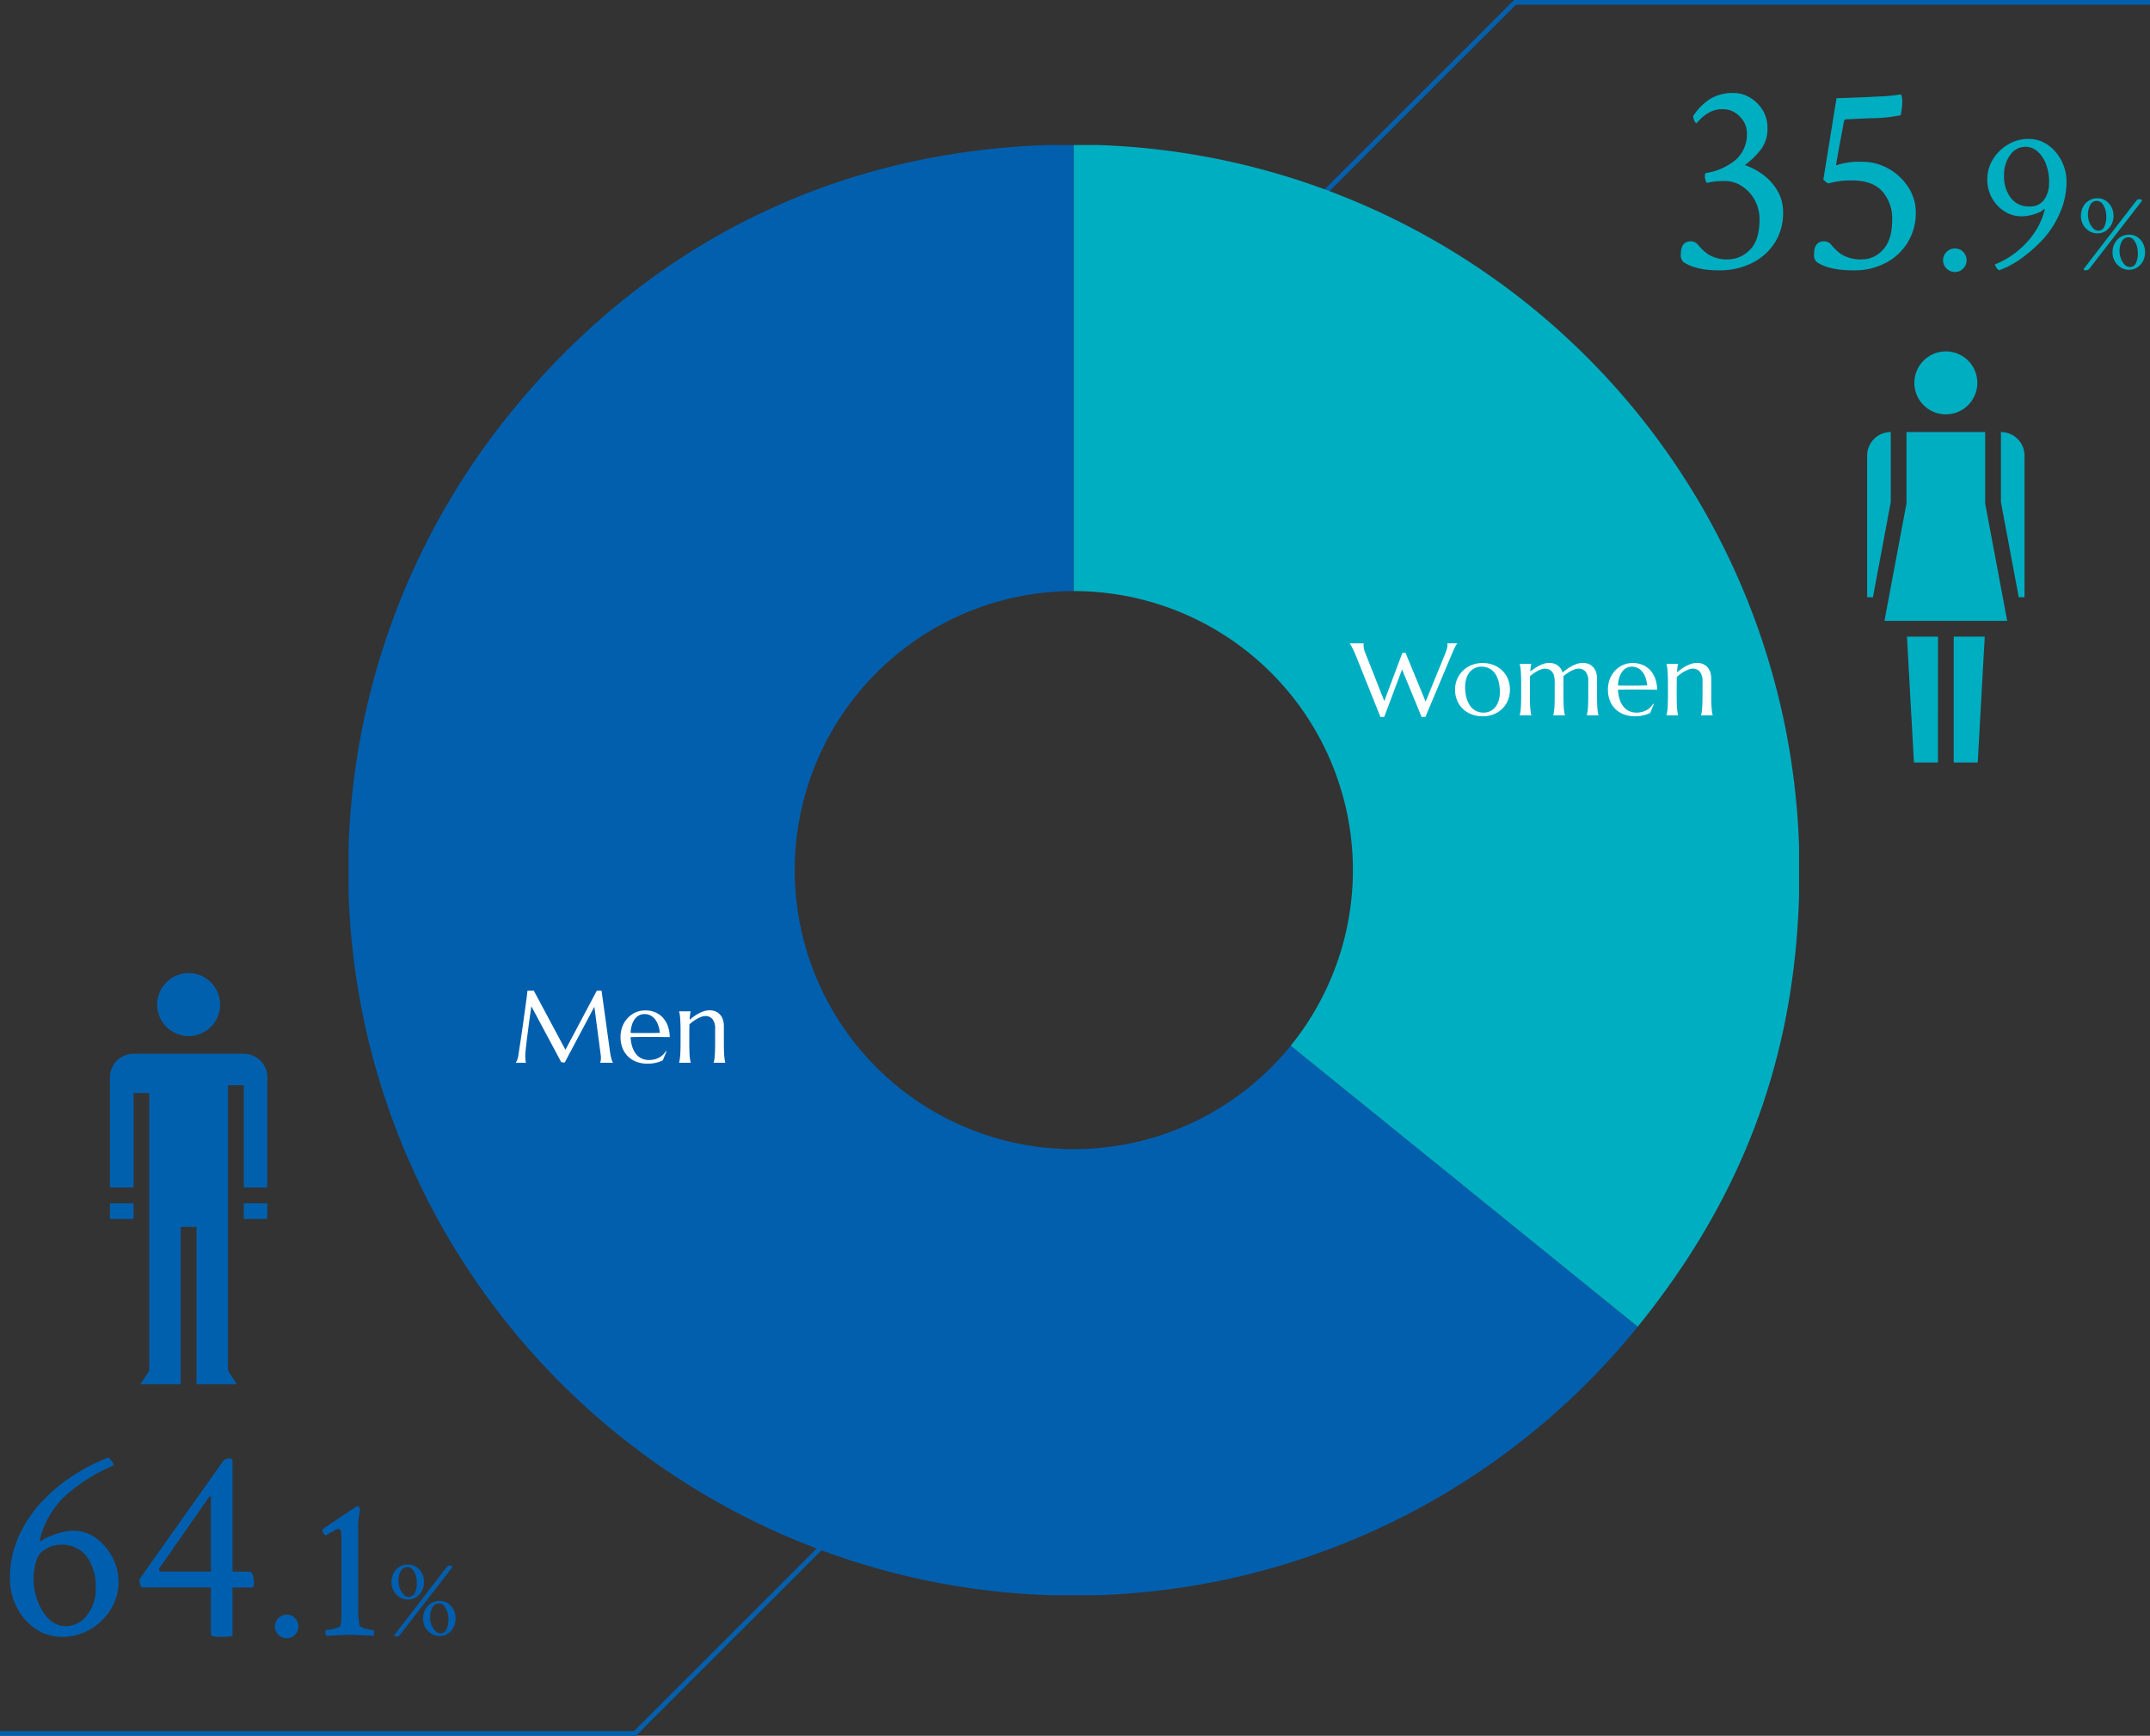
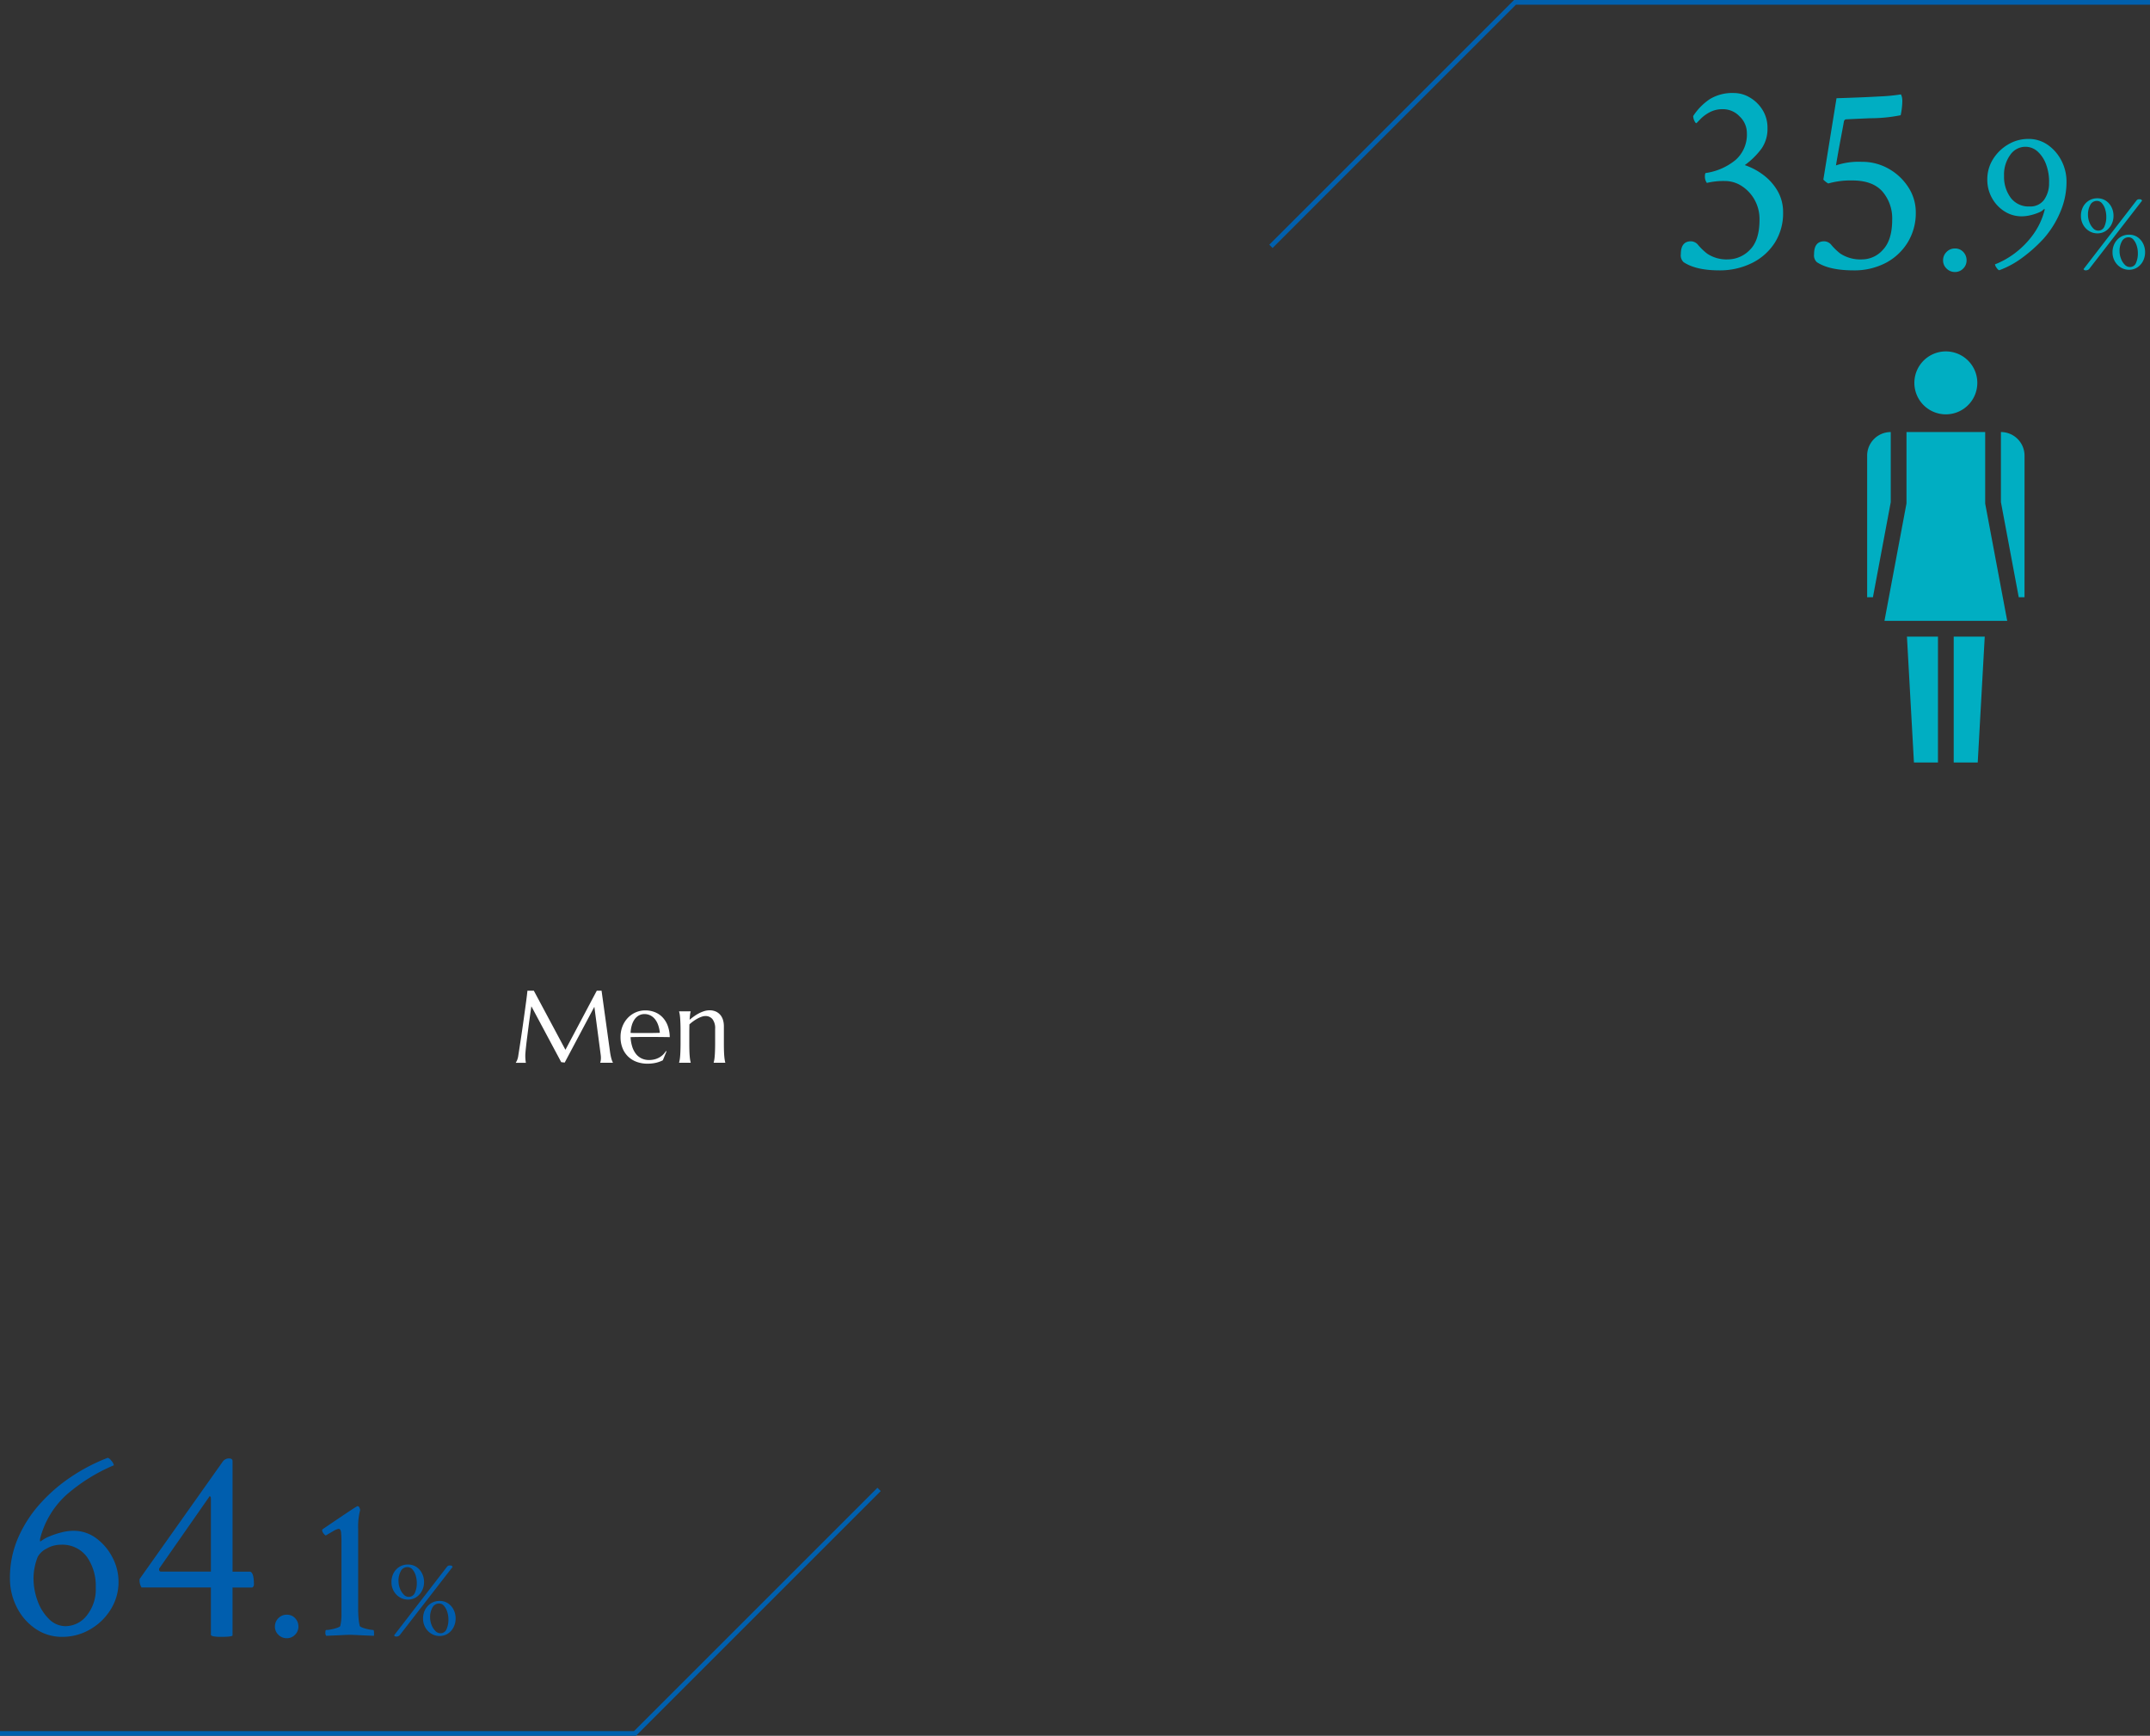
<svg xmlns="http://www.w3.org/2000/svg" width="459.5" height="371.047" viewBox="0 0 459.5 371.047">
  <rect x="0" y="0" width="459.5" height="371.047" fill="#333333" stroke="none" />
  <defs>
    <clipPath id="a">
-       <rect width="33.559" height="88" fill="#0060ae" />
-     </clipPath>
+       </clipPath>
    <clipPath id="b">
      <rect width="33.559" height="88" fill="#00aec2" />
    </clipPath>
    <clipPath id="c">
-       <rect width="310" height="310" fill="none" />
-     </clipPath>
+       </clipPath>
  </defs>
  <g transform="translate(-180.5 -715)">
    <path d="M-35.686.352a9.925,9.925,0,0,1-5.771-1.758,12.075,12.075,0,0,1-3.984-4.629,13.569,13.569,0,0,1-1.436-6.152,21.366,21.366,0,0,1,1.7-8.525,26.983,26.983,0,0,1,4.629-7.266,34.759,34.759,0,0,1,6.68-5.83,39.6,39.6,0,0,1,7.852-4.1q.352,0,.85.645a1.954,1.954,0,0,1,.5.938,37.713,37.713,0,0,0-10.049,6.24,18.985,18.985,0,0,0-5.713,9.463q-.059.586.059.586l.176-.117a7.737,7.737,0,0,1,1.758-.967,17.72,17.72,0,0,1,2.549-.85,10.352,10.352,0,0,1,2.549-.352,8.04,8.04,0,0,1,4.922,1.611,11.77,11.77,0,0,1,3.457,4.1,11.139,11.139,0,0,1,1.289,5.186,11.019,11.019,0,0,1-1.67,5.918A12.379,12.379,0,0,1-29.768-1.23,11.685,11.685,0,0,1-35.686.352Zm.7-2.285a5.8,5.8,0,0,0,4.512-2.256A8.912,8.912,0,0,0-28.537-10.2a10.755,10.755,0,0,0-1.9-6.562,6.519,6.519,0,0,0-5.6-2.578,5.991,5.991,0,0,0-3.047.85A4.264,4.264,0,0,0-40.959-16.7a12.889,12.889,0,0,0-.879,4.395,14.058,14.058,0,0,0,.908,5.068A10.171,10.171,0,0,0-38.469-3.4,4.957,4.957,0,0,0-34.982-1.934ZM-1.76.352q-2.168,0-2.168-.469V-10.2H-18.752a2.877,2.877,0,0,1-.41-1.816L-1.408-37.09a1.617,1.617,0,0,1,1.348-.7q.762,0,.762.586v23.613H4.334q.937,0,.938,2.813a.8.8,0,0,1-.352.586H.7V.059Q.525.352-1.76.352ZM-14.592-13.594H-3.928V-29.18q0-.527-.293-.527l-.059.117L-14.943-14.3a.239.239,0,0,0-.059.176Q-15-13.594-14.592-13.594ZM12.291.645a2.473,2.473,0,0,1-1.783-.73,2.367,2.367,0,0,1-.752-1.762,2.473,2.473,0,0,1,.73-1.783,2.416,2.416,0,0,1,1.8-.752,2.33,2.33,0,0,1,1.8.752,2.554,2.554,0,0,1,.688,1.783,2.4,2.4,0,0,1-.73,1.762A2.4,2.4,0,0,1,12.291.645ZM20.713.129a1.08,1.08,0,0,1-.172-.73q0-.516.172-.516a6.23,6.23,0,0,0,1.074-.129,8.47,8.47,0,0,0,1.289-.344q.6-.215.645-.387a10.2,10.2,0,0,0,.258-2.449V-19.895a19.453,19.453,0,0,0-.086-2.084q-.086-.752-.516-.752a3.08,3.08,0,0,0-1.139.473q-.838.473-1.611.945a1.5,1.5,0,0,1-.516-.494,1.136,1.136,0,0,1-.258-.58.35.35,0,0,1,.086-.258q7.262-4.941,7.434-4.941h.086q.344,0,.516.816a14.1,14.1,0,0,0-.43,4.039V-5.8q0,1.246.086,2.191a10.879,10.879,0,0,0,.258,1.633q.086.172.666.387a7.772,7.772,0,0,0,1.268.344,6.19,6.19,0,0,0,.945.129q.172,0,.172.773A1.227,1.227,0,0,1,30.9.129q-2.148-.086-3.437-.15T25.7-.086q-.344,0-1.59.064T20.713.129ZM38.182-7.617a3.281,3.281,0,0,1-1.77-.5,3.648,3.648,0,0,1-1.277-1.348,3.8,3.8,0,0,1-.469-1.875,4.055,4.055,0,0,1,.445-1.922,3.5,3.5,0,0,1,1.242-1.348,3.347,3.347,0,0,1,1.828-.5,3.19,3.19,0,0,1,1.781.5,3.539,3.539,0,0,1,1.219,1.359,4.074,4.074,0,0,1,.445,1.91,3.941,3.941,0,0,1-.434,1.828,3.652,3.652,0,0,1-1.207,1.371A3.126,3.126,0,0,1,38.182-7.617ZM35.65.281a.424.424,0,0,1-.422-.258l11.3-14.648a.7.7,0,0,1,.469-.281q.516,0,.551.059a1.606,1.606,0,0,0,.2.223L36.424,0A.954.954,0,0,1,35.65.281ZM38.322-8.2A1.392,1.392,0,0,0,39.67-9.07a4.845,4.845,0,0,0,.41-2.086,5.379,5.379,0,0,0-.246-1.641,3.388,3.388,0,0,0-.691-1.266,1.378,1.378,0,0,0-1.055-.492,1.549,1.549,0,0,0-1.441.879,4.209,4.209,0,0,0-.48,2.051,4.464,4.464,0,0,0,.3,1.629,3.767,3.767,0,0,0,.8,1.289A1.464,1.464,0,0,0,38.322-8.2ZM44.932.164a3.281,3.281,0,0,1-1.77-.5,3.648,3.648,0,0,1-1.277-1.348,3.8,3.8,0,0,1-.469-1.875,3.97,3.97,0,0,1,.457-1.922,3.587,3.587,0,0,1,1.254-1.348,3.347,3.347,0,0,1,1.828-.5,3.133,3.133,0,0,1,1.77.5,3.574,3.574,0,0,1,1.207,1.359,4.074,4.074,0,0,1,.445,1.91,4.012,4.012,0,0,1-.434,1.84A3.538,3.538,0,0,1,46.736-.352,3.177,3.177,0,0,1,44.932.164ZM45.1-.422a1.37,1.37,0,0,0,1.336-.867,4.968,4.968,0,0,0,.4-2.086,5.154,5.154,0,0,0-.258-1.641,3.622,3.622,0,0,0-.691-1.266,1.32,1.32,0,0,0-1.02-.492,1.574,1.574,0,0,0-1.453.879,4.128,4.128,0,0,0-.492,2.051,4.5,4.5,0,0,0,.3,1.617,3.654,3.654,0,0,0,.809,1.3A1.5,1.5,0,0,0,45.1-.422Z" transform="translate(229.5 1064.547)" fill="#005eae" />
    <g transform="translate(204 922.891)">
      <g clip-path="url(#a)">
        <path d="M54.727,0A6.727,6.727,0,1,1,48,6.727,6.728,6.728,0,0,1,54.727,0" transform="translate(-37.909 0.125)" fill="#0060ae" />
        <path d="M33.636,117.318H28.591v-3.364h5.045ZM0,87.045A5.046,5.046,0,0,1,5.045,82H28.591a5.046,5.046,0,0,1,5.045,5.045v23.545H28.591V88.727H25.227v60.545a1.7,1.7,0,0,0,.283.934l1.619,2.43H18.5V119H15.136v33.636H6.507l1.619-2.43a1.7,1.7,0,0,0,.283-.934V90.409H5.045v20.182H0Zm0,26.909H5.045v3.364H0Z" transform="translate(0 -64.637)" fill="#0060ae" />
      </g>
    </g>
    <path d="M-41.068.293q-4.98,0-7.617-1.758a1.973,1.973,0,0,1-.586-1.7q0-2.754,2.168-2.754a2.034,2.034,0,0,1,1.582.85,12.869,12.869,0,0,0,1.875,1.787,7.42,7.42,0,0,0,4.453,1.23,6.531,6.531,0,0,0,4.658-2.021q2.08-2.021,2.08-6.475a8.48,8.48,0,0,0-1.025-4.189A8.279,8.279,0,0,0-36.205-17.7,6.6,6.6,0,0,0-39.9-18.809a15.354,15.354,0,0,0-3.809.41,2.293,2.293,0,0,1-.41-1.523A1.3,1.3,0,0,1-44-20.508a12.9,12.9,0,0,0,6.445-2.812,7.25,7.25,0,0,0,2.4-5.742A4.881,4.881,0,0,0-36.7-32.607a4.881,4.881,0,0,0-3.545-1.553,5.843,5.843,0,0,0-2.9.674,8.04,8.04,0,0,0-1.875,1.377q-.674.7-.908.938-.234,0-.469-.557a2.56,2.56,0,0,1-.234-.967,12.686,12.686,0,0,1,3.574-3.633A9.342,9.342,0,0,1-37.9-37.617a6.661,6.661,0,0,1,3.34.938,7.807,7.807,0,0,1,2.725,2.637,7.141,7.141,0,0,1,1.084,3.926,7.384,7.384,0,0,1-1.26,4.365,16.365,16.365,0,0,1-3.6,3.545A13.989,13.989,0,0,1-31.635-20.1a11.373,11.373,0,0,1,3.047,3.428,9,9,0,0,1,1.172,4.6A11.719,11.719,0,0,1-29.2-5.6,12.125,12.125,0,0,1-34.1-1.26,15.375,15.375,0,0,1-41.068.293Zm28.711,0q-5.215,0-7.852-1.758a1.973,1.973,0,0,1-.586-1.7q0-2.754,2.168-2.754a2.034,2.034,0,0,1,1.582.85A12.869,12.869,0,0,0-15.17-3.281a7.86,7.86,0,0,0,4.688,1.23,5.957,5.957,0,0,0,4.424-2.08Q-4.1-6.211-4.1-10.547a8.779,8.779,0,0,0-2.08-6.006q-2.08-2.373-6.475-2.373a17.6,17.6,0,0,0-5.1.645,3.036,3.036,0,0,1-.5-.322,6.056,6.056,0,0,1-.557-.5l2.813-17.4q5.742-.176,9.2-.381a38.94,38.94,0,0,0,4.57-.439,3.036,3.036,0,0,1,.205.557,3.948,3.948,0,0,1,.088.967,15.451,15.451,0,0,1-.352,2.93,33.082,33.082,0,0,1-6.621.645l-5.1.234a.564.564,0,0,0-.41.469q-.293,1.641-.732,3.955t-.967,5.42A15.324,15.324,0,0,1-10.6-22.91a11.4,11.4,0,0,1,5.771,1.494A11.972,11.972,0,0,1-.639-17.461,9.77,9.77,0,0,1,.943-12.07,11.949,11.949,0,0,1-.785-5.684,12.033,12.033,0,0,1-5.5-1.289,14.431,14.431,0,0,1-12.357.293ZM9.311.645a2.473,2.473,0,0,1-1.783-.73,2.367,2.367,0,0,1-.752-1.762,2.473,2.473,0,0,1,.73-1.783,2.416,2.416,0,0,1,1.8-.752,2.33,2.33,0,0,1,1.8.752A2.554,2.554,0,0,1,11.8-1.848a2.4,2.4,0,0,1-.73,1.762A2.4,2.4,0,0,1,9.311.645Zm9.5-.387q-.258,0-.6-.516a1.688,1.688,0,0,1-.344-.73,17.839,17.839,0,0,0,4.361-2.471A18.644,18.644,0,0,0,26-7.326a15.357,15.357,0,0,0,2.428-5.092q.129-.43-.043-.43a3.062,3.062,0,0,1-1.2.795,10.458,10.458,0,0,1-1.826.58,8.1,8.1,0,0,1-1.74.215,6.782,6.782,0,0,1-3.738-1.074,7.86,7.86,0,0,1-2.664-2.857,7.974,7.974,0,0,1-.988-3.932,8.048,8.048,0,0,1,1.225-4.361,9.383,9.383,0,0,1,3.223-3.137A8.336,8.336,0,0,1,24.994-27.8a7.083,7.083,0,0,1,4.189,1.289,9.226,9.226,0,0,1,2.9,3.373,9.748,9.748,0,0,1,1.074,4.533,16.3,16.3,0,0,1-1.375,6.531A20.57,20.57,0,0,1,28.26-6.488a31.7,31.7,0,0,1-4.619,4.125A19.375,19.375,0,0,1,18.807.258Zm6.445-13.621a3.633,3.633,0,0,0,3.072-1.375,6.049,6.049,0,0,0,1.1-3.652,10.542,10.542,0,0,0-.6-3.867,6.93,6.93,0,0,0-1.8-2.814,3.9,3.9,0,0,0-2.707-1.053,3.929,3.929,0,0,0-3.18,1.719,7.162,7.162,0,0,0-1.332,4.512,7.492,7.492,0,0,0,1.418,4.662A4.769,4.769,0,0,0,25.252-13.363Zm14.5,5.746a3.281,3.281,0,0,1-1.77-.5,3.648,3.648,0,0,1-1.277-1.348,3.8,3.8,0,0,1-.469-1.875,4.055,4.055,0,0,1,.445-1.922,3.5,3.5,0,0,1,1.242-1.348,3.347,3.347,0,0,1,1.828-.5,3.19,3.19,0,0,1,1.781.5,3.539,3.539,0,0,1,1.219,1.359,4.074,4.074,0,0,1,.445,1.91,3.941,3.941,0,0,1-.434,1.828,3.652,3.652,0,0,1-1.207,1.371A3.126,3.126,0,0,1,39.756-7.617ZM37.225.281A.424.424,0,0,1,36.8.023L48.1-14.625a.7.7,0,0,1,.469-.281q.516,0,.551.059a1.606,1.606,0,0,0,.2.223L38,0A.954.954,0,0,1,37.225.281ZM39.9-8.2a1.392,1.392,0,0,0,1.348-.867,4.845,4.845,0,0,0,.41-2.086,5.379,5.379,0,0,0-.246-1.641,3.388,3.388,0,0,0-.691-1.266,1.378,1.378,0,0,0-1.055-.492,1.549,1.549,0,0,0-1.441.879,4.209,4.209,0,0,0-.48,2.051,4.464,4.464,0,0,0,.3,1.629,3.767,3.767,0,0,0,.8,1.289A1.464,1.464,0,0,0,39.9-8.2ZM46.506.164a3.281,3.281,0,0,1-1.77-.5,3.648,3.648,0,0,1-1.277-1.348,3.8,3.8,0,0,1-.469-1.875,3.97,3.97,0,0,1,.457-1.922A3.587,3.587,0,0,1,44.7-6.832a3.347,3.347,0,0,1,1.828-.5,3.133,3.133,0,0,1,1.77.5,3.574,3.574,0,0,1,1.207,1.359,4.074,4.074,0,0,1,.445,1.91,4.012,4.012,0,0,1-.434,1.84A3.538,3.538,0,0,1,48.311-.352,3.177,3.177,0,0,1,46.506.164Zm.164-.586a1.37,1.37,0,0,0,1.336-.867,4.968,4.968,0,0,0,.4-2.086,5.154,5.154,0,0,0-.258-1.641,3.622,3.622,0,0,0-.691-1.266,1.32,1.32,0,0,0-1.02-.492,1.574,1.574,0,0,0-1.453.879,4.128,4.128,0,0,0-.492,2.051,4.5,4.5,0,0,0,.3,1.617,3.654,3.654,0,0,0,.809,1.3A1.5,1.5,0,0,0,46.67-.422Z" transform="translate(589 772.5)" fill="#00aec2" />
    <g transform="translate(579.623 789.992)">
      <g clip-path="url(#b)">
        <path d="M54.727,0A6.727,6.727,0,1,1,48,6.727,6.728,6.728,0,0,1,54.727,0" transform="translate(-37.983 0.125)" fill="#00aec2" />
        <path d="M1.233,117.318H0V87.045A5.046,5.046,0,0,1,5.045,82V96.98Zm13.9,35.318H10L8.505,125.727h6.631Zm8.5,0H18.5V125.727h6.631Zm3.272-30.273H3.7L8.372,97.446a1.782,1.782,0,0,0,.037-.31V82H25.227V97.136a1.7,1.7,0,0,0,.029.31l4.68,24.918Zm6.727-5.045H32.4L28.591,96.98V82a5.046,5.046,0,0,1,5.045,5.045Z" transform="translate(-0.074 -64.637)" fill="#00aec2" />
      </g>
    </g>
    <path d="M-9656.078-19723.332H-9792v-1h135.508l52.016-52.016.707.707Z" transform="translate(9972.5 20809.379)" fill="#0060ae" />
    <path d="M-9791.646-19723.48l-.707-.707,52.309-52.309h135.922v1h-135.508Z" transform="translate(10244.123 20491.496)" fill="#0060ae" />
    <g transform="translate(255 745.999)">
      <g transform="translate(0 0)">
        <g clip-path="url(#c)">
-           <path d="M201.44,192.617a59.647,59.647,0,1,1-46.356-97.181h0V0C106.866,0,64.912,20.011,34.566,57.485A155.081,155.081,0,0,0,275.608,252.677Z" transform="translate(-0.084 -0.084)" fill="#015fae" />
-           <path d="M260,0V95.436a59.645,59.645,0,0,1,46.353,97.181l74.168,60.06c23.5-29.021,34.561-60.253,34.561-97.6A155.082,155.082,0,0,0,260,0" transform="translate(-105.002 -0.084)" fill="#00aec2" />
+           <path d="M201.44,192.617a59.647,59.647,0,1,1-46.356-97.181h0V0C106.866,0,64.912,20.011,34.566,57.485Z" transform="translate(-0.084 -0.084)" fill="#015fae" />
        </g>
      </g>
-       <path d="M-27.667-13.374l4.3,10.431,4.179-10.237a10.666,10.666,0,0,0,.365-1.074,2.98,2.98,0,0,0,.118-.752,1.9,1.9,0,0,0-.011-.2.613.613,0,0,0-.032-.156V-15.4h2.127v.043a3.337,3.337,0,0,0-.467.752q-.252.516-.585,1.278L-23.413.333h-.816L-28.408-9.808-32.221.333h-.806L-38.291-12.8q-.193-.462-.392-.892t-.376-.773q-.177-.344-.322-.58a2.887,2.887,0,0,0-.209-.312V-15.4h2.976v.043a1.1,1.1,0,0,0-.021.183v.15a4,4,0,0,0,.081.773,5.573,5.573,0,0,0,.317.988L-32.2-3.062l3.856-10.27Zm10.592,7.853a5.578,5.578,0,0,1,.451-2.25,5.556,5.556,0,0,1,1.241-1.8,5.694,5.694,0,0,1,1.864-1.192,6.161,6.161,0,0,1,2.31-.43,6.419,6.419,0,0,1,2.283.4A5.592,5.592,0,0,1-7.063-9.646a5.279,5.279,0,0,1,1.251,1.8,5.988,5.988,0,0,1,.457,2.385A5.952,5.952,0,0,1-5.742-3.33a5.288,5.288,0,0,1-1.139,1.8A5.537,5.537,0,0,1-8.723-.274a6.319,6.319,0,0,1-2.508.467A6.421,6.421,0,0,1-13.5-.2a5.534,5.534,0,0,1-1.858-1.139,5.355,5.355,0,0,1-1.257-1.8A5.889,5.889,0,0,1-17.075-5.521Zm6.091,4.931a3.251,3.251,0,0,0,1.4-.3,3.111,3.111,0,0,0,1.1-.87,4.163,4.163,0,0,0,.72-1.386A6.127,6.127,0,0,0-7.5-5,8.911,8.911,0,0,0-7.75-7.149a5.363,5.363,0,0,0-.736-1.719A3.511,3.511,0,0,0-9.716-10a3.528,3.528,0,0,0-1.729-.408,3.265,3.265,0,0,0-1.4.3,3.17,3.17,0,0,0-1.1.854,3.992,3.992,0,0,0-.725,1.37,6.074,6.074,0,0,0-.258,1.842,8.8,8.8,0,0,0,.252,2.159,5.5,5.5,0,0,0,.747,1.735A3.588,3.588,0,0,0-12.7-1,3.438,3.438,0,0,0-10.984-.591ZM4.216-7.24a4.558,4.558,0,0,0-.145-1.225,2.352,2.352,0,0,0-.419-.854,1.711,1.711,0,0,0-.661-.5,2.151,2.151,0,0,0-.859-.167,2.357,2.357,0,0,0-.72.129,5.423,5.423,0,0,0-.822.349A8.2,8.2,0,0,0-.258-9a8.1,8.1,0,0,0-.8.623q-.021.344-.021.736V-4.2q0,.913.021,1.6t.064,1.176q.043.494.1.827a4.942,4.942,0,0,0,.118.559V0H-3.26V-.043A5.71,5.71,0,0,0-3.137-.6q.059-.333.1-.827T-2.976-2.6q.027-.682.027-1.6V-6.8q0-.913-.027-1.6T-3.04-9.571q-.038-.494-.1-.827a5.71,5.71,0,0,0-.124-.559V-11H-.779v.043a3.164,3.164,0,0,0-.134.628q-.048.381-.1.961.43-.344.924-.677a8.8,8.8,0,0,1,1.015-.591,6.944,6.944,0,0,1,1.047-.419,3.546,3.546,0,0,1,1.042-.161,3.357,3.357,0,0,1,1.085.161,2.765,2.765,0,0,1,.827.44,2.661,2.661,0,0,1,.6.655,3.163,3.163,0,0,1,.371.806q.44-.376.961-.747a9.31,9.31,0,0,1,1.074-.661,6.977,6.977,0,0,1,1.128-.473,3.7,3.7,0,0,1,1.123-.183,3.182,3.182,0,0,1,1.423.29,2.736,2.736,0,0,1,.956.763,3.027,3.027,0,0,1,.537,1.08,4.629,4.629,0,0,1,.167,1.23V-4.2q0,.913.021,1.6t.064,1.176q.043.494.1.827a5.71,5.71,0,0,0,.124.559V0H11.081V-.043A5.71,5.71,0,0,0,11.2-.6q.059-.333.1-.827T11.371-2.6q.021-.682.021-1.6V-7.24a3.164,3.164,0,0,0-.569-2.084A1.9,1.9,0,0,0,9.3-9.99a2.434,2.434,0,0,0-.736.129,5.223,5.223,0,0,0-.833.354,8.462,8.462,0,0,0-.859.521,8.335,8.335,0,0,0-.806.628,1.566,1.566,0,0,1,.021.258v3.9q0,.913.027,1.6t.064,1.176q.038.494.1.827A5.71,5.71,0,0,0,6.4-.043V0H3.916V-.043A4.942,4.942,0,0,0,4.034-.6q.054-.333.1-.827T4.195-2.6q.021-.682.021-1.6ZM21.307.193a6.534,6.534,0,0,1-2.234-.376,5.2,5.2,0,0,1-1.815-1.1,5.123,5.123,0,0,1-1.219-1.794,6.3,6.3,0,0,1-.446-2.444A6.088,6.088,0,0,1,16-7.772a5.557,5.557,0,0,1,1.128-1.8,5.214,5.214,0,0,1,1.681-1.192,5.036,5.036,0,0,1,2.079-.43,5.433,5.433,0,0,1,2.052.381,4.638,4.638,0,0,1,1.638,1.106,5.225,5.225,0,0,1,1.1,1.794,7.366,7.366,0,0,1,.435,2.433Q24.9-5.5,23.681-5.511t-2.524-.011q-.935,0-1.821.011t-1.6.032a8.3,8.3,0,0,0,.349,2.02,4.843,4.843,0,0,0,.784,1.542,3.389,3.389,0,0,0,1.214.983A3.682,3.682,0,0,0,21.7-.591a4.623,4.623,0,0,0,1.176-.145,4.119,4.119,0,0,0,1-.4,3.9,3.9,0,0,0,.806-.607,3.884,3.884,0,0,0,.6-.757l.129.064L24.626-.526a6.659,6.659,0,0,1-1.386.51A7.77,7.77,0,0,1,21.307.193ZM19.878-6.359q1.074,0,2.154-.005t1.96-.038a7.046,7.046,0,0,0-.365-1.676,4.294,4.294,0,0,0-.687-1.257,2.923,2.923,0,0,0-.988-.795,2.815,2.815,0,0,0-1.257-.279,2.42,2.42,0,0,0-1.144.274,2.708,2.708,0,0,0-.908.79,4.2,4.2,0,0,0-.623,1.262,6.635,6.635,0,0,0-.279,1.7q.483.021,1.021.021ZM35.809-7.24a3.164,3.164,0,0,0-.569-2.084,1.9,1.9,0,0,0-1.525-.666,2.448,2.448,0,0,0-.773.145,5.8,5.8,0,0,0-.881.387,8.292,8.292,0,0,0-.9.564,8.884,8.884,0,0,0-.849.688L30.288-6.8v2.6q0,.913.021,1.6t.064,1.176q.043.494.1.827a4.942,4.942,0,0,0,.118.559V0H28.107V-.043A5.71,5.71,0,0,0,28.23-.6q.059-.333.1-.827T28.392-2.6q.027-.682.027-1.6V-6.8q0-.913-.027-1.6t-.064-1.176q-.038-.494-.1-.827a5.71,5.71,0,0,0-.124-.559V-11h2.481v.043a3.7,3.7,0,0,0-.134.682q-.048.414-.1,1.08.44-.365.951-.73a8.74,8.74,0,0,1,1.058-.65,6.812,6.812,0,0,1,1.117-.462,3.746,3.746,0,0,1,1.117-.177,3.182,3.182,0,0,1,1.423.29,2.736,2.736,0,0,1,.956.763,3.027,3.027,0,0,1,.537,1.08,4.629,4.629,0,0,1,.167,1.23V-4.2q0,.913.021,1.6t.064,1.176q.043.494.1.827a4.942,4.942,0,0,0,.118.559V0H35.5V-.043A5.71,5.71,0,0,0,35.621-.6q.059-.333.1-.827T35.782-2.6q.027-.682.027-1.6Z" transform="translate(253.556 121.92)" fill="#fff" />
      <path d="M-22.634-.043a3.33,3.33,0,0,0,.269-.51,3.576,3.576,0,0,0,.236-.854q.118-.752.263-1.692t.3-1.971q.156-1.031.312-2.111t.3-2.127l.279-2.02q.134-.972.242-1.778t.177-1.4q.07-.6.1-.9h1.364l6.757,12.633,6.7-12.633h1.021L-2.546-2.643q.075.6.161,1.031t.172.736a4.907,4.907,0,0,0,.167.5,2.6,2.6,0,0,0,.156.328V0H-4.6V-.043A1.782,1.782,0,0,0-4.5-.43a3.7,3.7,0,0,0,.048-.645q0-.14-.011-.285t-.032-.317L-5.854-11.967-12.192-.043l-.741-.086-6.381-11.945q-.376,2.546-.655,4.705-.118.924-.236,1.842t-.209,1.713q-.091.795-.145,1.4t-.054.9q0,.365.021.645t.043.473q.032.226.064.4h-2.148ZM5.457.193A6.534,6.534,0,0,1,3.223-.183a5.2,5.2,0,0,1-1.815-1.1A5.123,5.123,0,0,1,.188-3.078,6.3,6.3,0,0,1-.258-5.521,6.088,6.088,0,0,1,.15-7.772a5.557,5.557,0,0,1,1.128-1.8,5.214,5.214,0,0,1,1.681-1.192,5.036,5.036,0,0,1,2.079-.43,5.433,5.433,0,0,1,2.052.381A4.638,4.638,0,0,1,8.728-9.706a5.225,5.225,0,0,1,1.1,1.794,7.366,7.366,0,0,1,.435,2.433Q9.045-5.5,7.831-5.511T5.307-5.521q-.935,0-1.821.011t-1.6.032a8.3,8.3,0,0,0,.349,2.02,4.843,4.843,0,0,0,.784,1.542,3.389,3.389,0,0,0,1.214.983,3.682,3.682,0,0,0,1.617.344A4.623,4.623,0,0,0,7.031-.736a4.119,4.119,0,0,0,1-.4,3.9,3.9,0,0,0,.806-.607,3.884,3.884,0,0,0,.6-.757l.129.064L8.776-.526a6.659,6.659,0,0,1-1.386.51A7.77,7.77,0,0,1,5.457.193ZM4.028-6.359q1.074,0,2.154-.005T8.143-6.4a7.046,7.046,0,0,0-.365-1.676A4.294,4.294,0,0,0,7.09-9.335,2.923,2.923,0,0,0,6.1-10.13a2.815,2.815,0,0,0-1.257-.279,2.42,2.42,0,0,0-1.144.274,2.708,2.708,0,0,0-.908.79A4.2,4.2,0,0,0,2.17-8.083a6.635,6.635,0,0,0-.279,1.7q.483.021,1.021.021ZM19.959-7.24a3.164,3.164,0,0,0-.569-2.084,1.9,1.9,0,0,0-1.525-.666,2.448,2.448,0,0,0-.773.145,5.8,5.8,0,0,0-.881.387,8.292,8.292,0,0,0-.9.564,8.884,8.884,0,0,0-.849.688L14.438-6.8v2.6q0,.913.021,1.6t.064,1.176q.043.494.1.827a4.942,4.942,0,0,0,.118.559V0H12.257V-.043A5.71,5.71,0,0,0,12.38-.6q.059-.333.1-.827T12.542-2.6q.027-.682.027-1.6V-6.8q0-.913-.027-1.6t-.064-1.176q-.038-.494-.1-.827a5.71,5.71,0,0,0-.124-.559V-11h2.481v.043a3.7,3.7,0,0,0-.134.682q-.048.414-.1,1.08.44-.365.951-.73a8.74,8.74,0,0,1,1.058-.65,6.812,6.812,0,0,1,1.117-.462,3.746,3.746,0,0,1,1.117-.177,3.182,3.182,0,0,1,1.423.29,2.736,2.736,0,0,1,.956.763,3.027,3.027,0,0,1,.537,1.08,4.629,4.629,0,0,1,.167,1.23V-4.2q0,.913.021,1.6t.064,1.176q.043.494.1.827a4.942,4.942,0,0,0,.118.559V0H19.647V-.043A5.71,5.71,0,0,0,19.771-.6q.059-.333.1-.827T19.932-2.6q.027-.682.027-1.6Z" transform="translate(58.38 196.181)" fill="#fff" />
    </g>
  </g>
</svg>